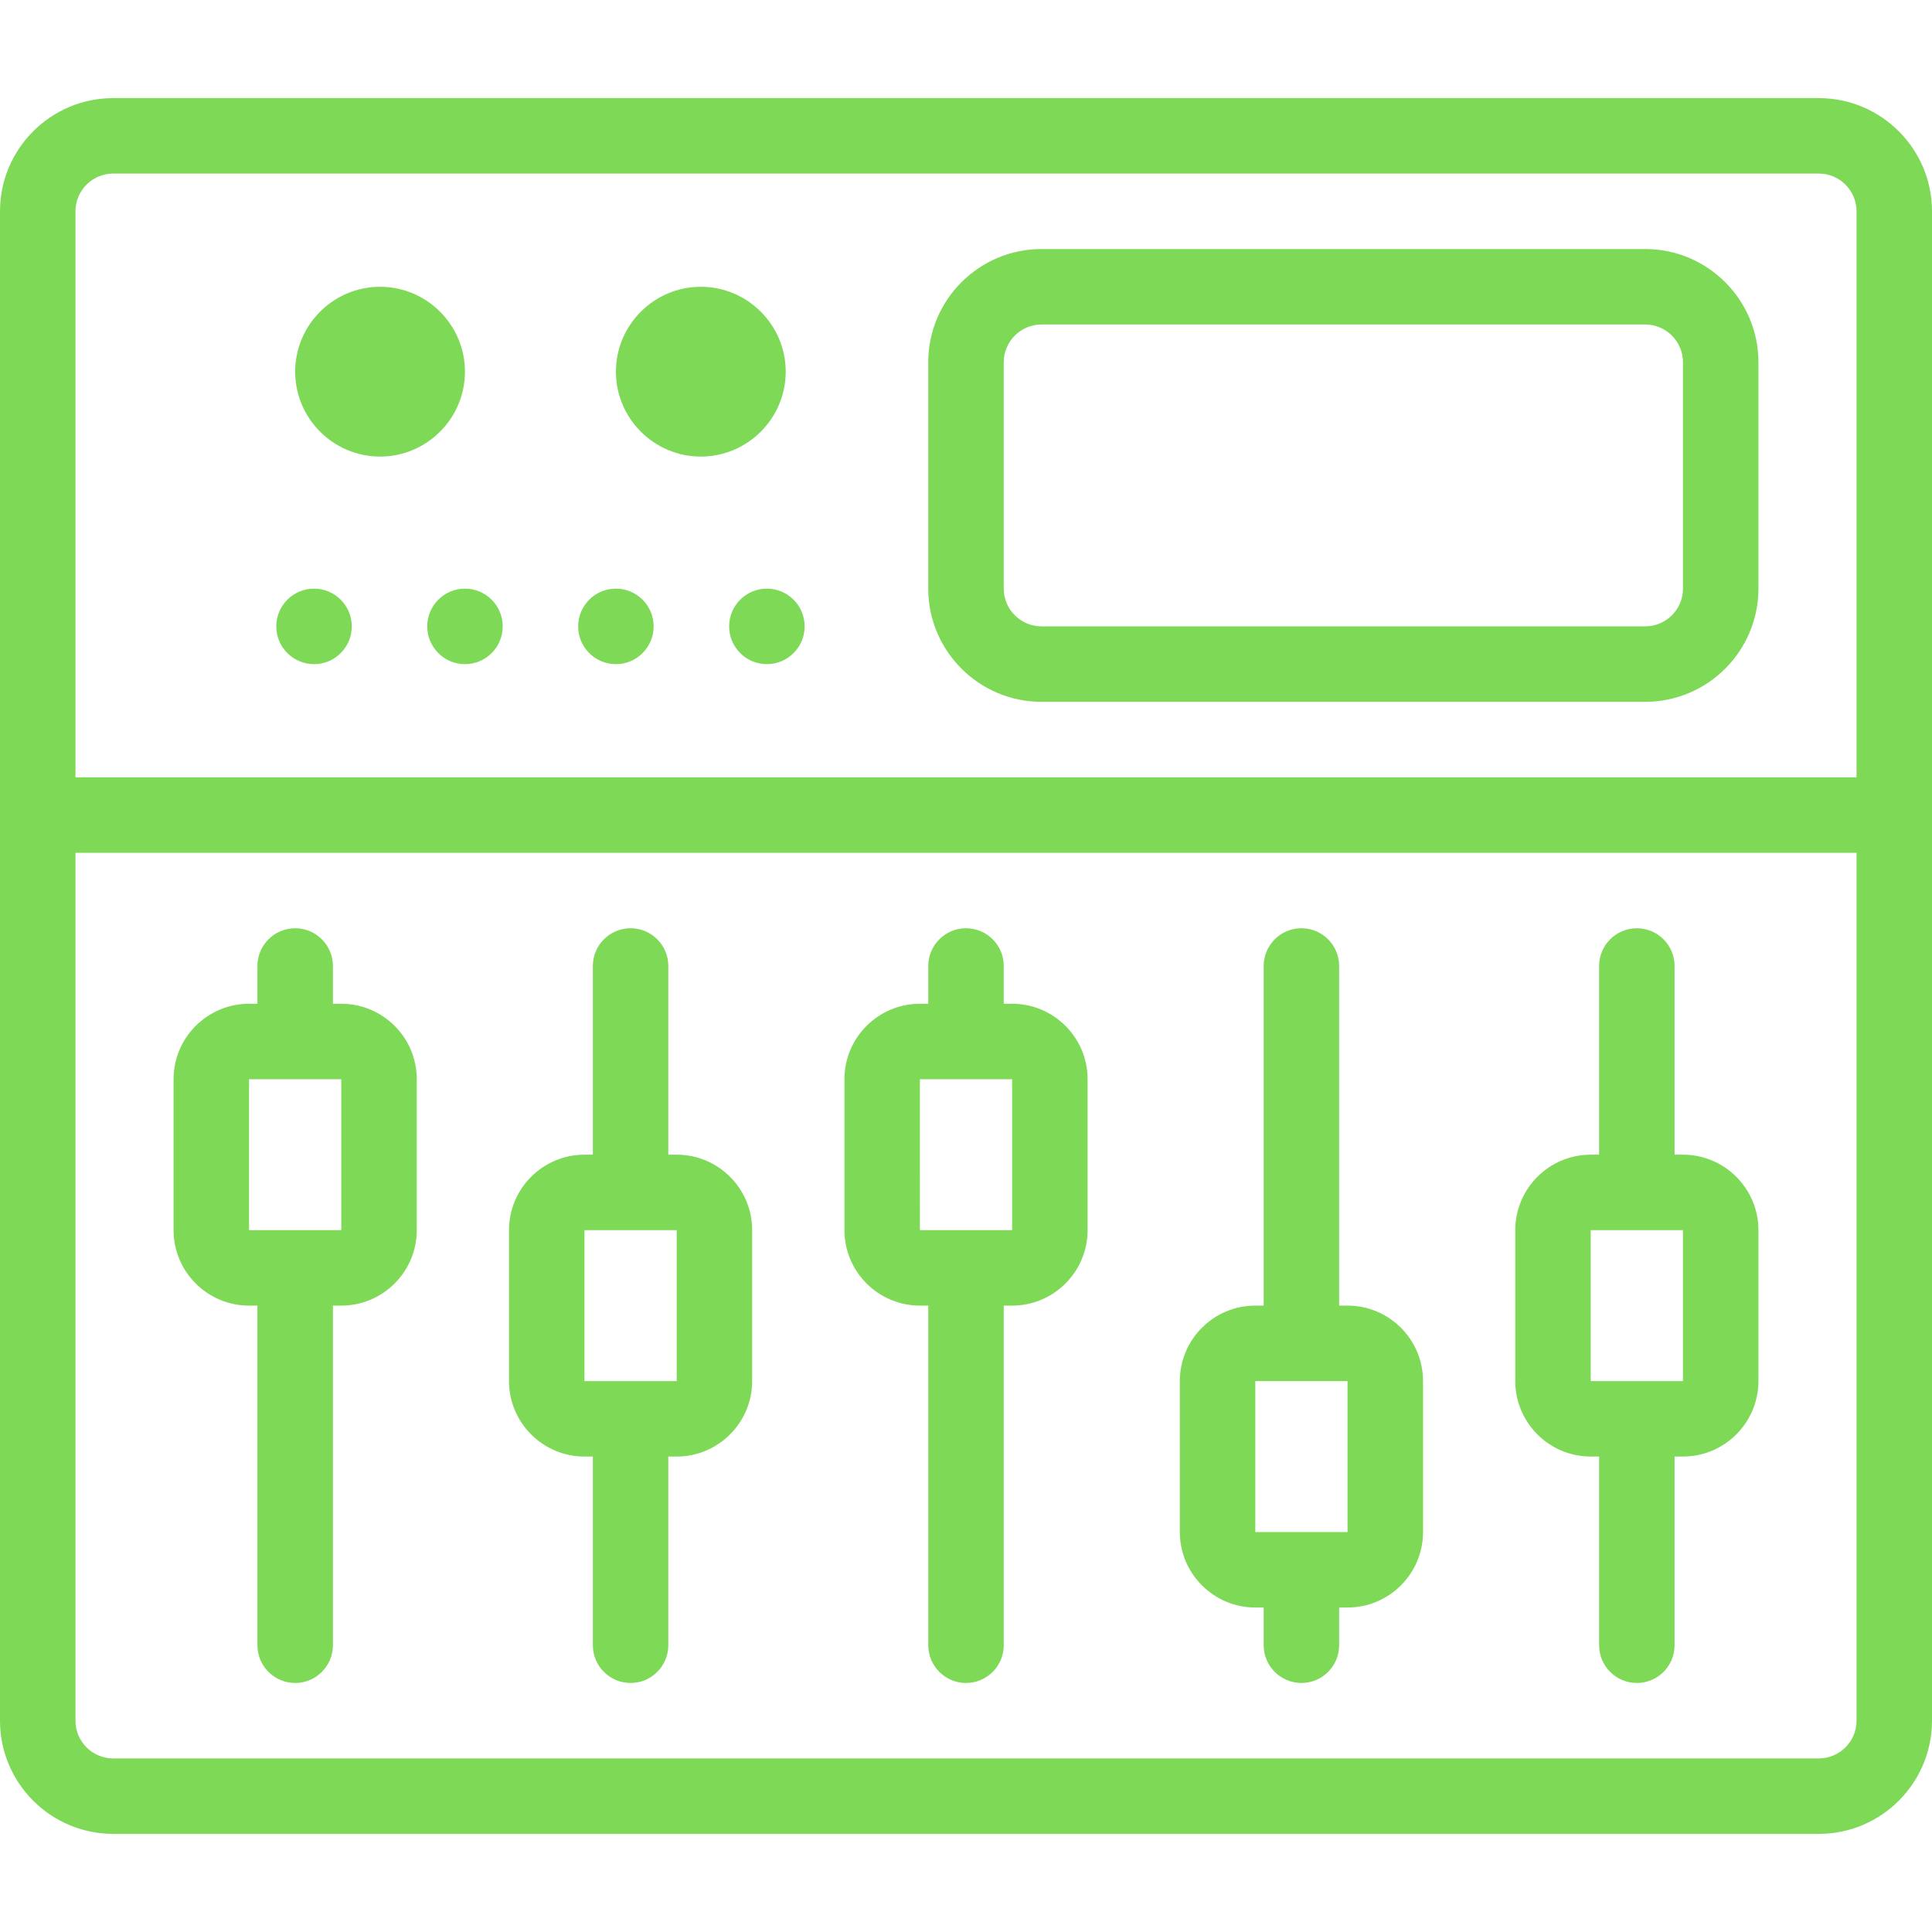
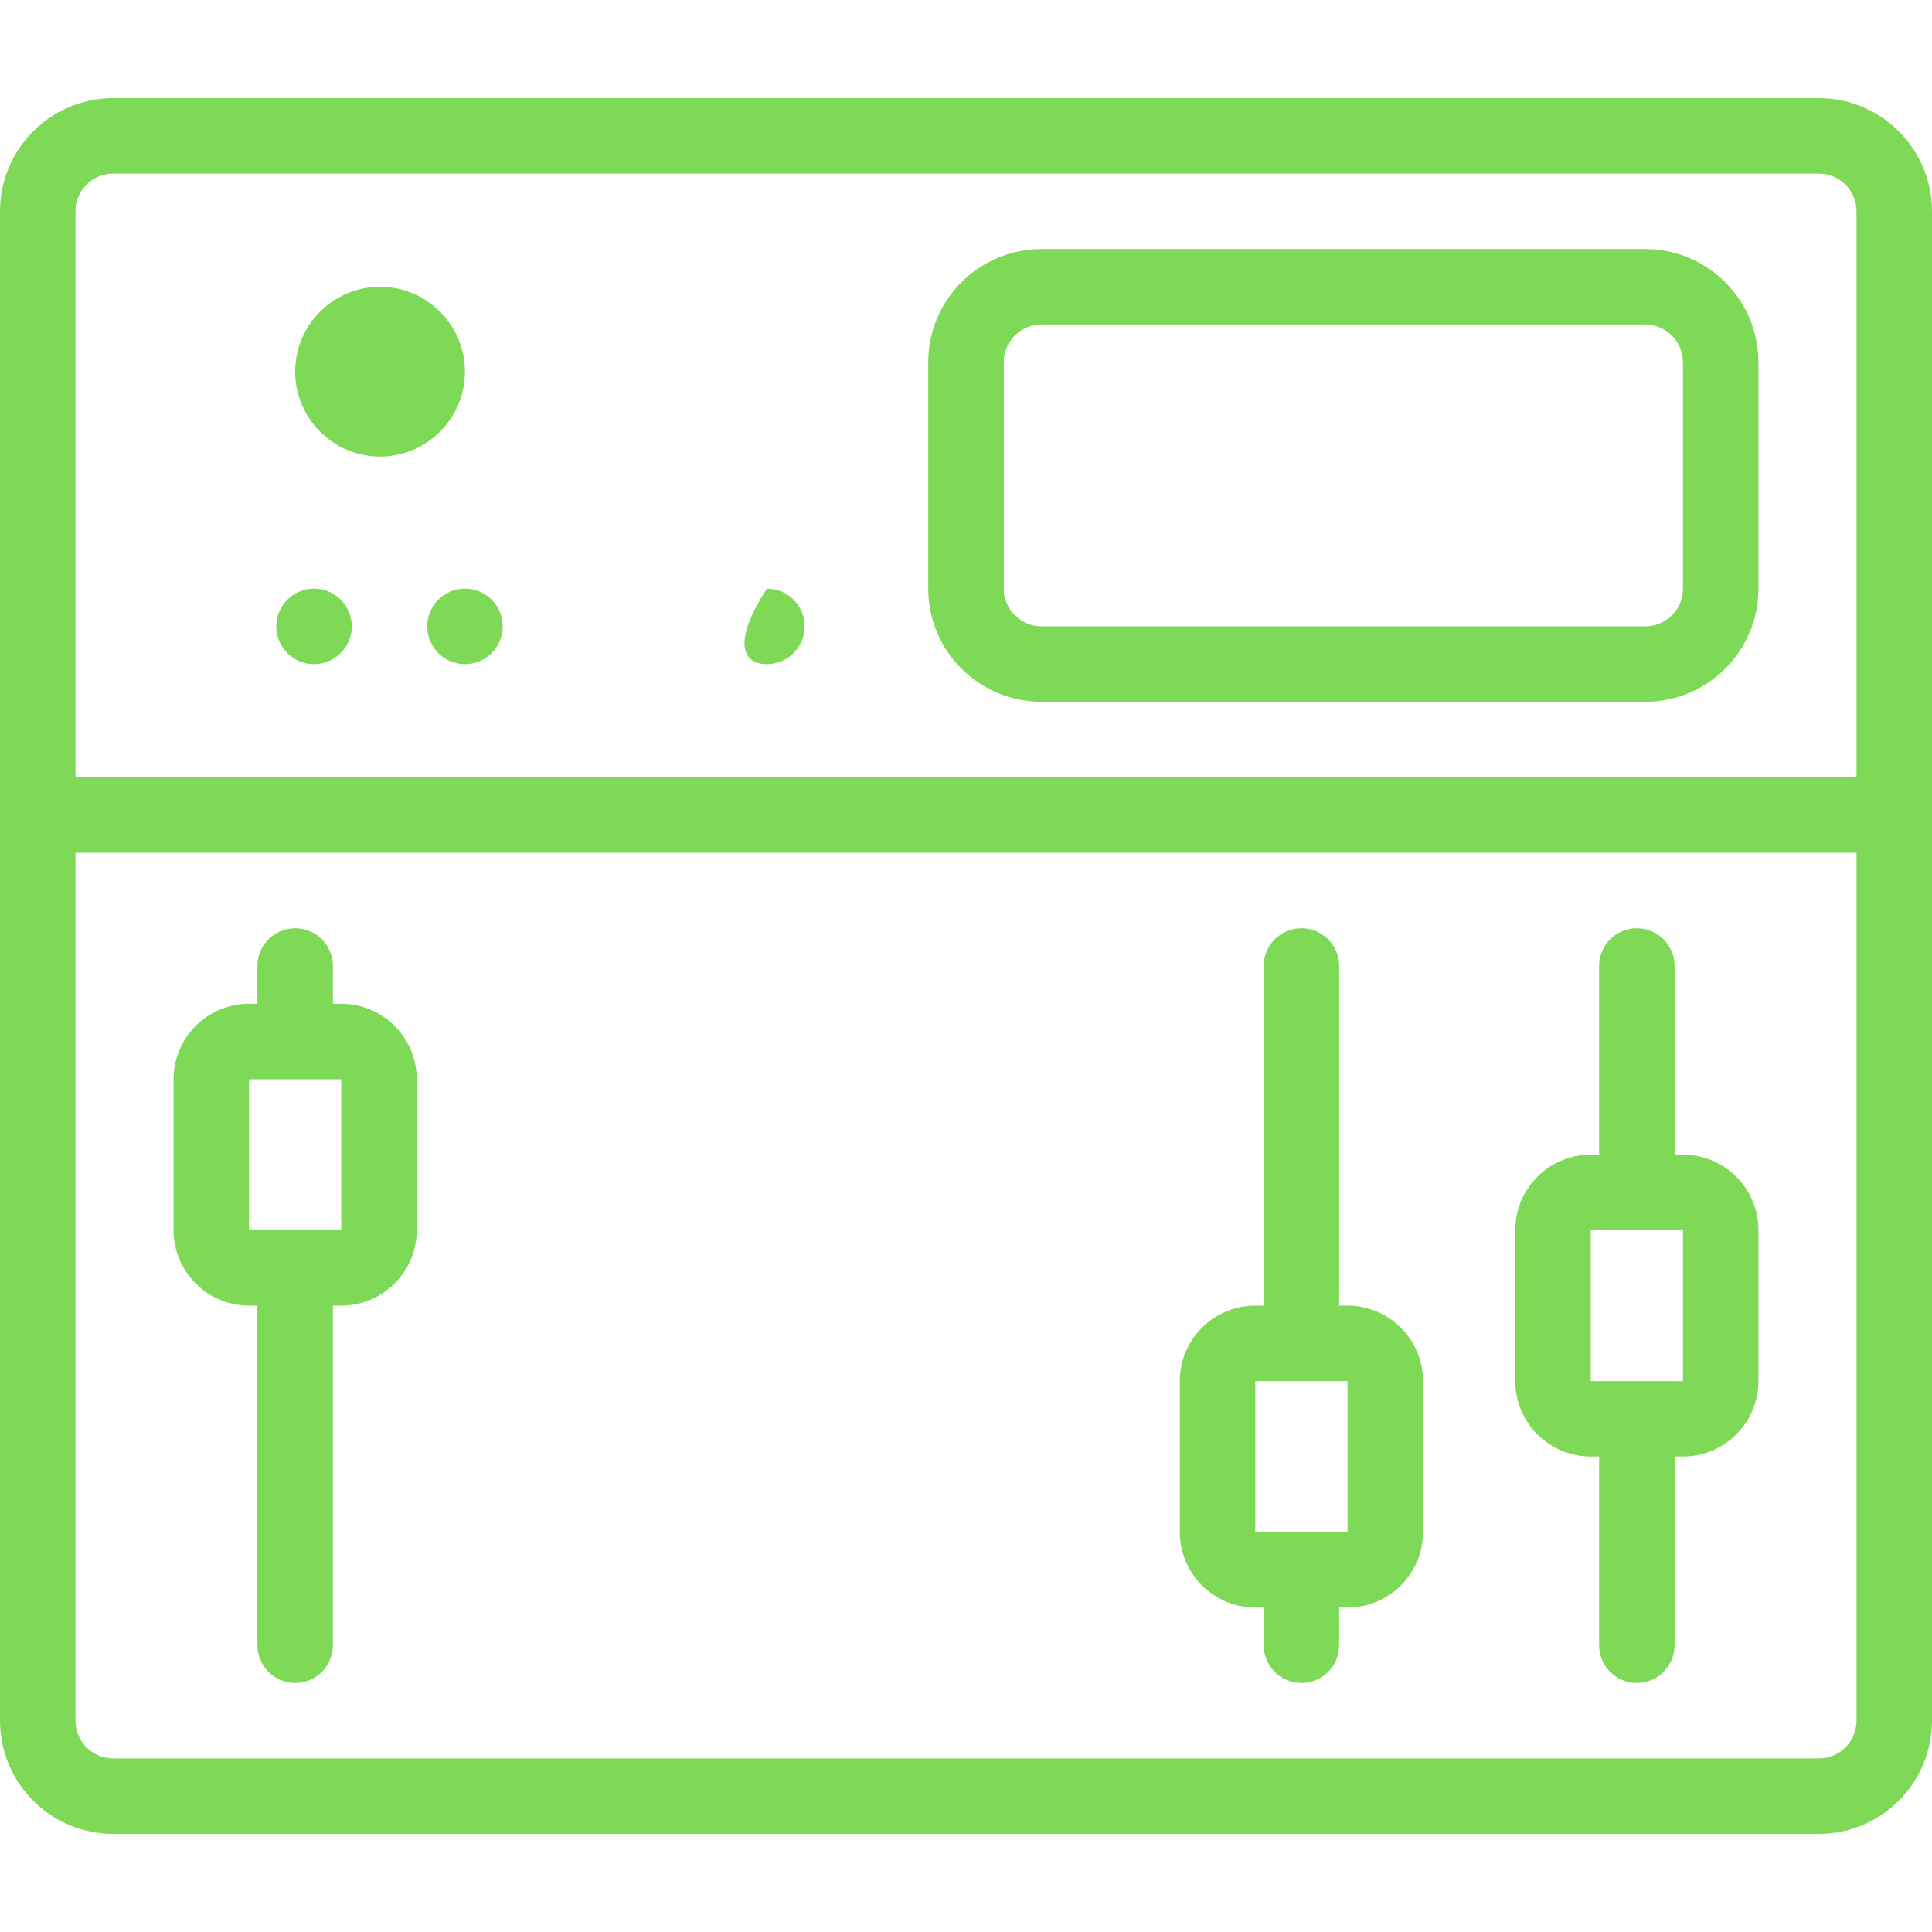
<svg xmlns="http://www.w3.org/2000/svg" width="50" height="50" viewBox="0 0 50 50" fill="none">
  <path d="M47.07 2.539H2.93C1.314 2.539 0 3.853 0 5.469V44.531C0 46.147 1.314 47.461 2.93 47.461H47.07C48.686 47.461 50 46.147 50 44.531V5.469C50 3.853 48.686 2.539 47.07 2.539ZM1.953 5.469C1.953 4.93 2.391 4.492 2.93 4.492H47.07C47.609 4.492 48.047 4.93 48.047 5.469V20.117H1.953V5.469ZM48.047 44.531C48.047 45.07 47.609 45.508 47.07 45.508H2.93C2.391 45.508 1.953 45.07 1.953 44.531V22.07H48.047V44.531Z" fill="#7ED957" />
  <path d="M6.445 33.789H6.662V42.578C6.662 43.117 7.1 43.555 7.639 43.555C8.178 43.555 8.616 43.117 8.616 42.578V33.789H8.833C9.909 33.789 10.786 32.913 10.786 31.836V27.93C10.786 26.853 9.909 25.977 8.833 25.977H8.616V25.976V25C8.616 24.461 8.178 24.023 7.639 24.023C7.1 24.023 6.662 24.461 6.662 25V25.976V25.977H6.445C5.368 25.977 4.492 26.853 4.492 27.93V31.836C4.492 32.913 5.368 33.789 6.445 33.789ZM8.832 27.93V31.836H6.445L6.445 27.93H8.832Z" fill="#7ED957" />
-   <path d="M15.126 37.695H15.343V37.695V42.578C15.343 43.117 15.78 43.555 16.32 43.555C16.859 43.555 17.296 43.117 17.296 42.578V37.695V37.695H17.513C18.59 37.695 19.466 36.819 19.466 35.742V31.836C19.466 30.759 18.59 29.883 17.513 29.883H17.296V25C17.296 24.461 16.859 24.023 16.32 24.023C15.78 24.023 15.343 24.461 15.343 25V29.883H15.126C14.049 29.883 13.173 30.759 13.173 31.836V35.742C13.173 36.819 14.049 37.695 15.126 37.695ZM17.513 31.836L17.513 35.742H15.126L15.126 31.836H17.513Z" fill="#7ED957" />
-   <path d="M23.807 33.789H24.024V42.578C24.024 43.117 24.461 43.555 25 43.555C25.54 43.555 25.977 43.117 25.977 42.578V33.789H26.194C27.271 33.789 28.147 32.913 28.147 31.836V27.93C28.147 26.853 27.271 25.977 26.194 25.977H25.977V25.976V25C25.977 24.461 25.54 24.023 25 24.023C24.461 24.023 24.024 24.461 24.024 25V25.976V25.977H23.807C22.73 25.977 21.854 26.853 21.854 27.93V31.836C21.854 32.913 22.73 33.789 23.807 33.789ZM26.194 27.93L26.194 31.836H23.807L23.806 27.93H26.194Z" fill="#7ED957" />
  <path d="M32.487 41.602H32.704V42.578C32.704 43.117 33.142 43.555 33.681 43.555C34.22 43.555 34.657 43.117 34.657 42.578V41.602H34.874C35.952 41.602 36.828 40.726 36.828 39.649V35.742C36.828 34.665 35.952 33.789 34.874 33.789H34.657V25C34.657 24.461 34.22 24.023 33.681 24.023C33.142 24.023 32.704 24.461 32.704 25V33.789H32.487C31.41 33.789 30.534 34.665 30.534 35.742V39.649C30.534 40.726 31.41 41.602 32.487 41.602ZM32.487 35.742L34.874 35.742V39.649H32.487L32.487 35.742H32.487Z" fill="#7ED957" />
  <path d="M41.168 37.695H41.385V37.695V42.578C41.385 43.117 41.822 43.555 42.362 43.555C42.901 43.555 43.338 43.117 43.338 42.578V37.695V37.695H43.555C44.632 37.695 45.508 36.819 45.508 35.742V31.836C45.508 30.759 44.632 29.883 43.555 29.883H43.338V25C43.338 24.461 42.901 24.023 42.361 24.023C41.822 24.023 41.385 24.461 41.385 25V29.883H41.168C40.091 29.883 39.215 30.759 39.215 31.836V35.742C39.215 36.819 40.091 37.695 41.168 37.695ZM43.555 31.836V35.742H41.168L41.168 31.836H43.555Z" fill="#7ED957" />
  <path d="M42.578 6.445H26.953C25.338 6.445 24.023 7.76 24.023 9.375V15.234C24.023 16.849 25.338 18.163 26.953 18.163H42.578C44.194 18.163 45.508 16.849 45.508 15.234V9.375C45.508 7.76 44.194 6.445 42.578 6.445ZM43.555 15.234C43.555 15.772 43.117 16.21 42.578 16.21H26.953C26.415 16.21 25.977 15.772 25.977 15.234V9.375C25.977 8.837 26.415 8.398 26.953 8.398H42.578C43.117 8.398 43.555 8.837 43.555 9.375V15.234Z" fill="#7ED957" />
  <path d="M12.033 9.619C12.033 8.409 11.046 7.422 9.836 7.422C8.626 7.422 7.639 8.409 7.639 9.619C7.639 10.829 8.626 11.816 9.836 11.816C11.046 11.816 12.033 10.829 12.033 9.619Z" fill="#7ED957" />
-   <path d="M20.334 9.619C20.334 8.409 19.347 7.422 18.137 7.422C16.927 7.422 15.94 8.409 15.94 9.619C15.94 10.829 16.927 11.816 18.137 11.816C19.347 11.816 20.334 10.829 20.334 9.619Z" fill="#7ED957" />
  <path d="M8.127 15.234H8.127C7.587 15.234 7.15 15.672 7.15 16.211C7.15 16.75 7.588 17.188 8.127 17.188C8.667 17.188 9.104 16.75 9.104 16.211C9.104 15.672 8.667 15.234 8.127 15.234Z" fill="#7ED957" />
  <path d="M12.034 15.234H12.033C11.494 15.234 11.057 15.672 11.057 16.211C11.057 16.75 11.494 17.188 12.034 17.188C12.573 17.188 13.01 16.75 13.01 16.211C13.01 15.672 12.573 15.234 12.034 15.234Z" fill="#7ED957" />
-   <path d="M15.94 15.234H15.939C15.4 15.234 14.963 15.672 14.963 16.211C14.963 16.75 15.4 17.188 15.94 17.188C16.479 17.188 16.916 16.75 16.916 16.211C16.916 15.672 16.479 15.234 15.94 15.234Z" fill="#7ED957" />
-   <path d="M19.847 15.234H19.846C19.307 15.234 18.87 15.672 18.87 16.211C18.87 16.75 19.308 17.188 19.847 17.188C20.386 17.188 20.824 16.75 20.824 16.211C20.824 15.672 20.386 15.234 19.847 15.234Z" fill="#7ED957" />
+   <path d="M19.847 15.234H19.846C18.87 16.75 19.308 17.188 19.847 17.188C20.386 17.188 20.824 16.75 20.824 16.211C20.824 15.672 20.386 15.234 19.847 15.234Z" fill="#7ED957" />
</svg>